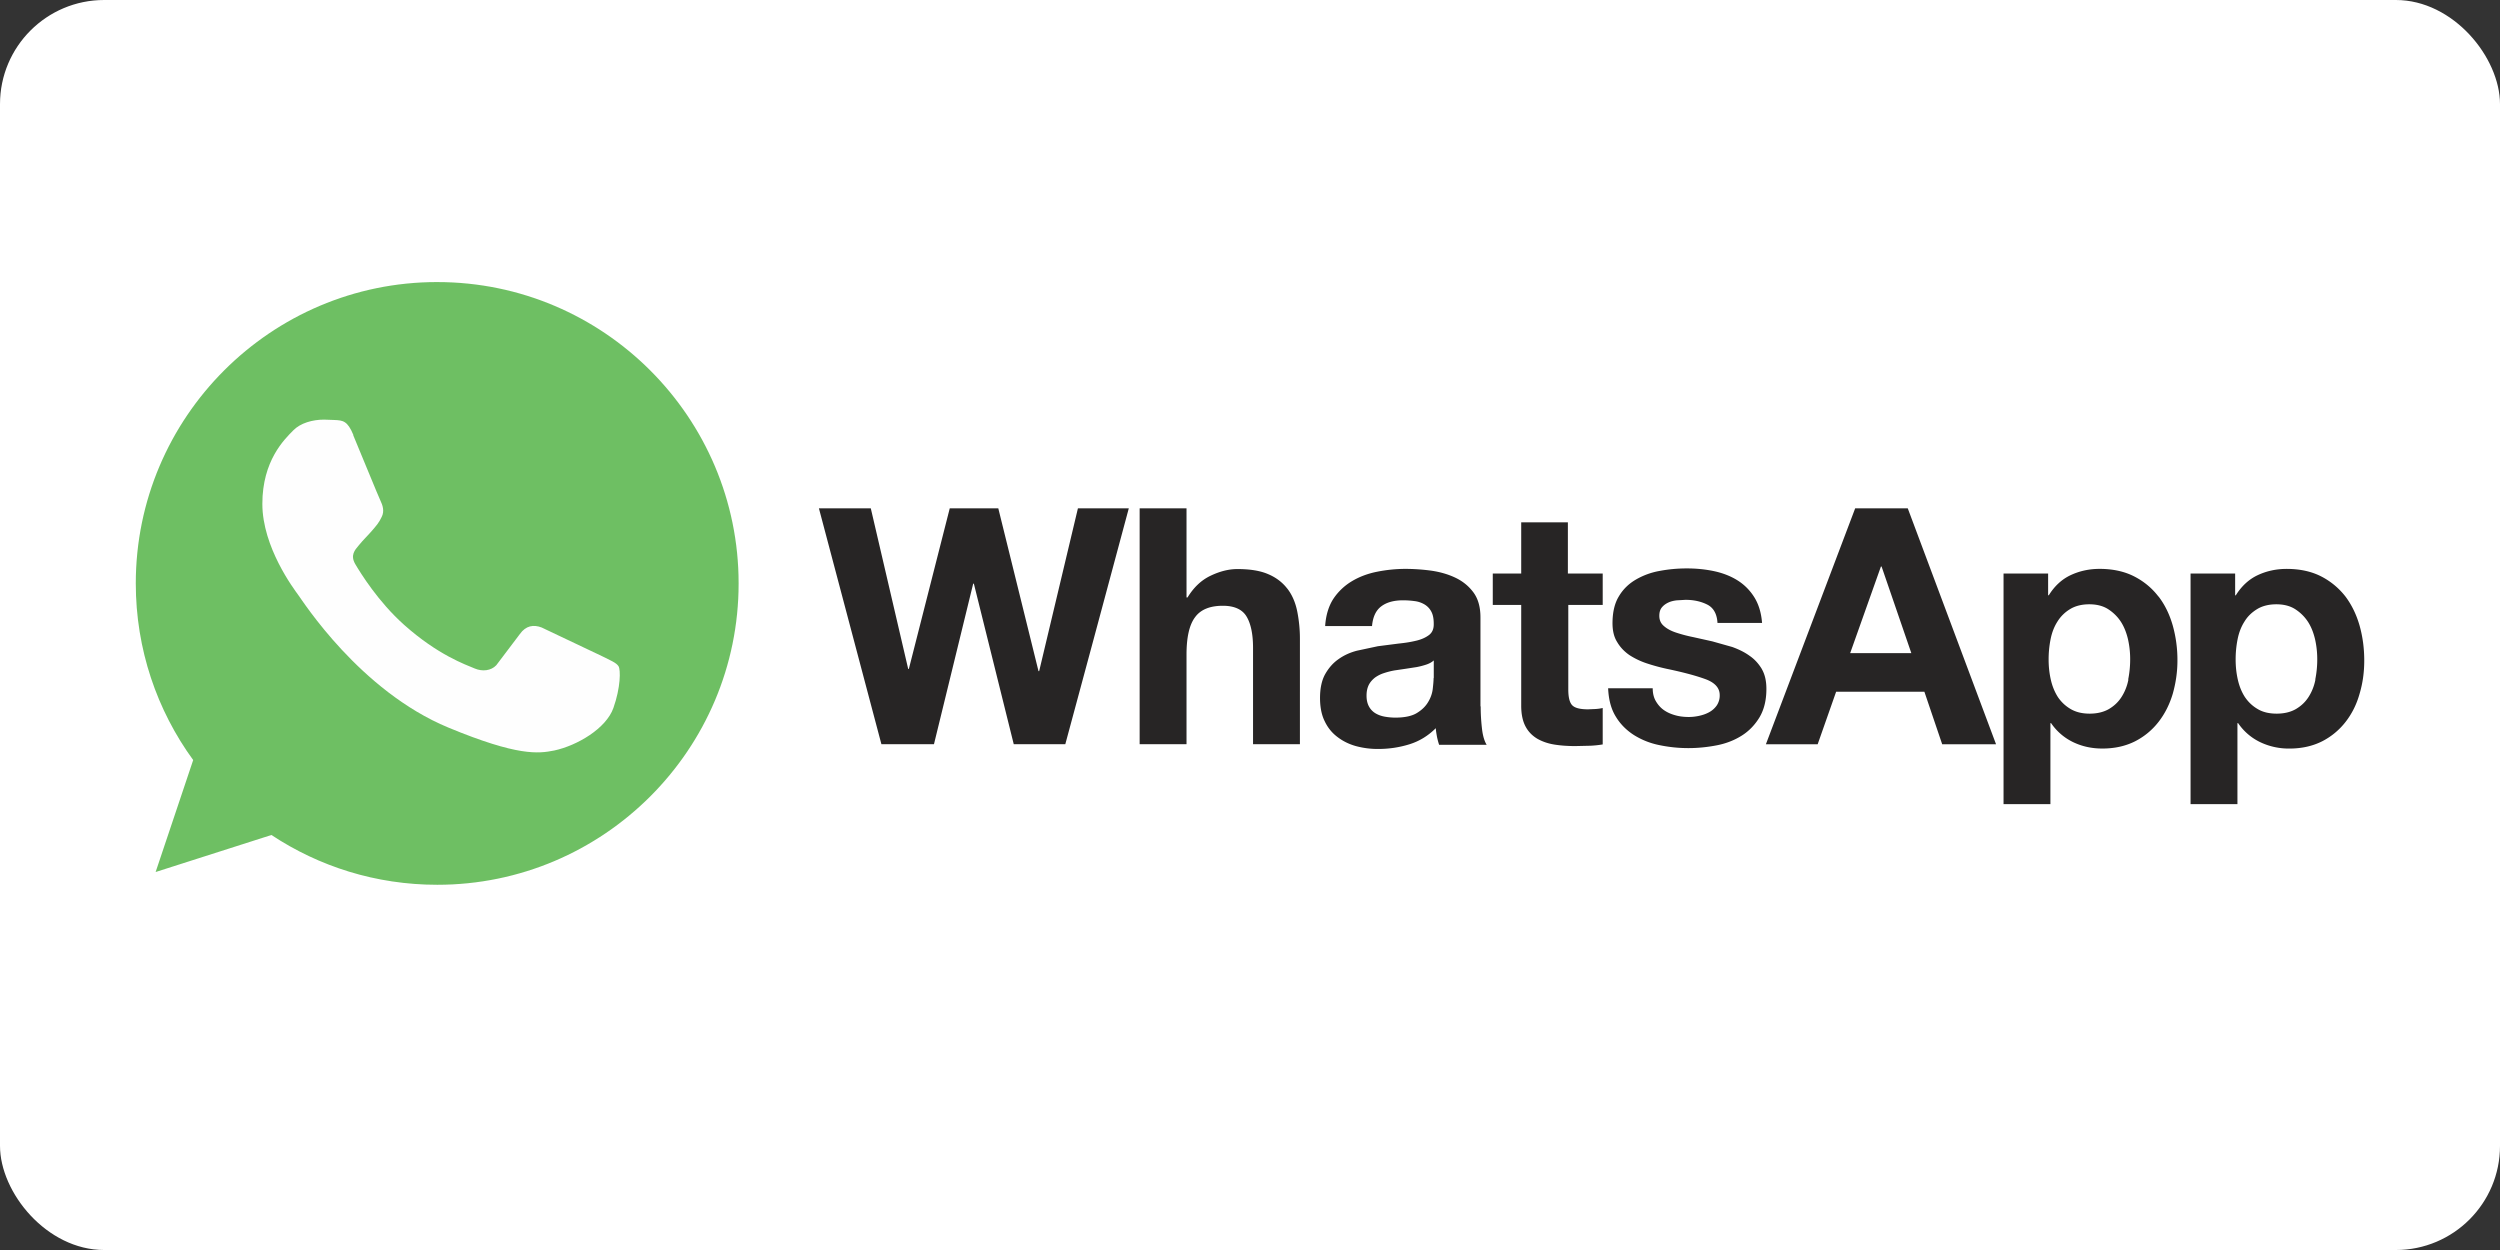
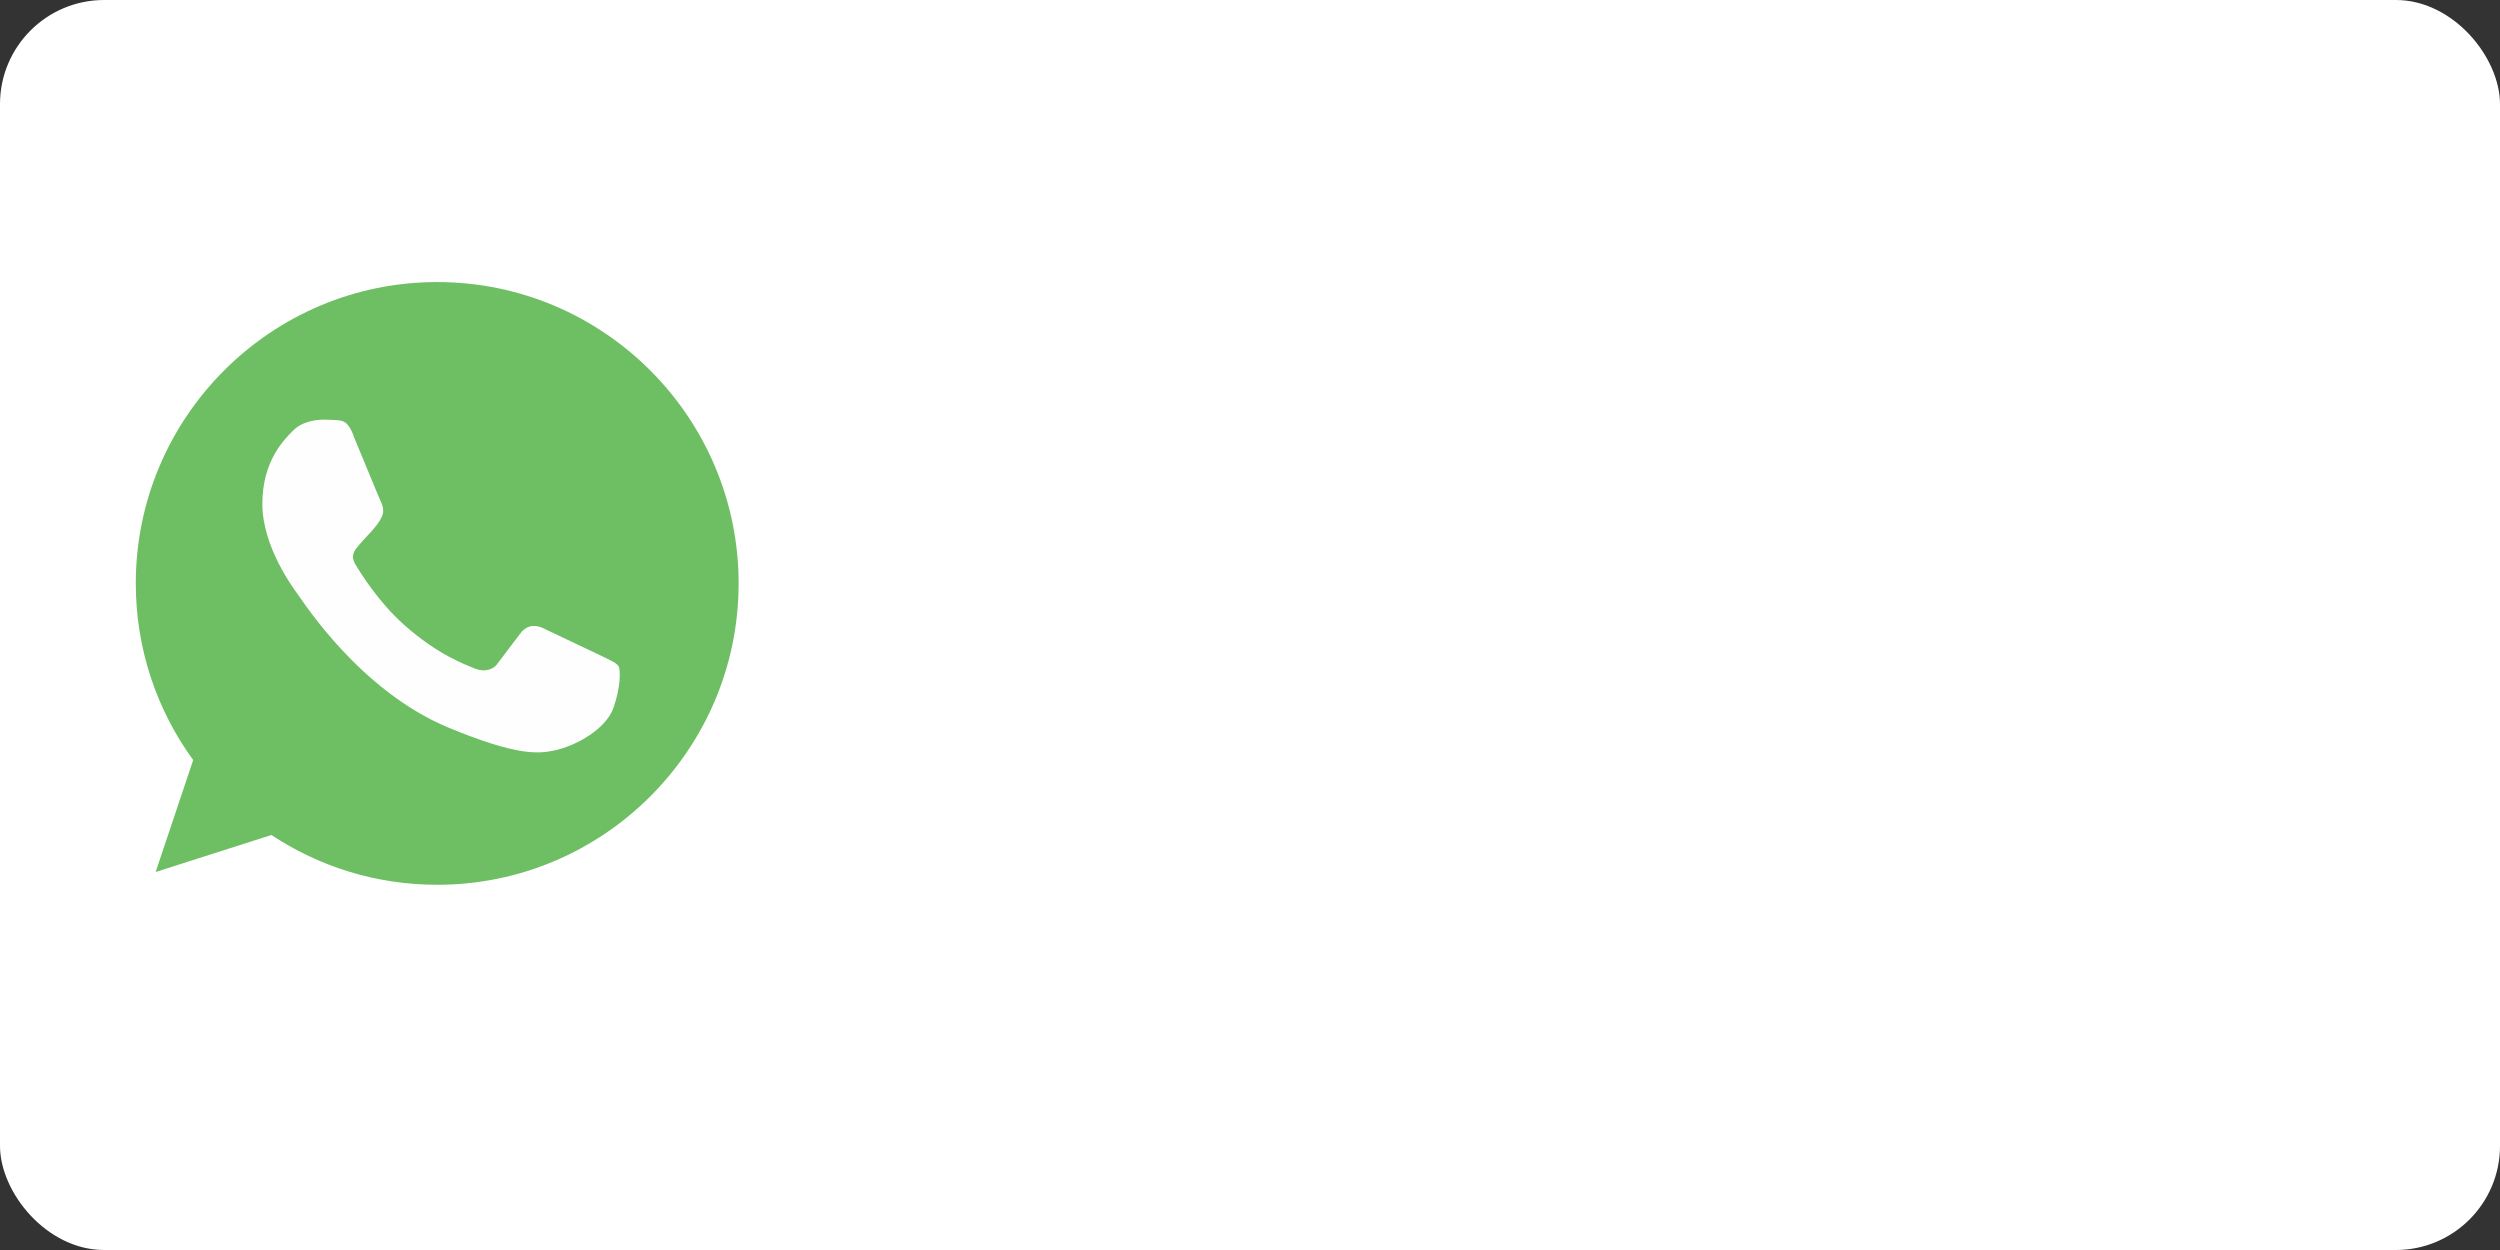
<svg xmlns="http://www.w3.org/2000/svg" width="120" height="60">
  <rect width="100%" height="100%" fill="#333333" stroke="none" />
  <rect width="120" height="60" rx="5" fill="white" />
  <linearGradient id="A" gradientUnits="userSpaceOnUse" x1="-438.975" y1="-277.674" x2="-438.975" y2="-273.252">
    <stop offset="0" stop-color="#6ebf61" />
    <stop offset=".231" stop-color="#50a557" />
    <stop offset=".522" stop-color="#2a904f" />
    <stop offset=".812" stop-color="#50a557" />
    <stop offset="1" stop-color="#6ebf63" />
  </linearGradient>
  <g transform="translate(-1.352)">
-     <path d="M112.493 32.62c-.064.32-.175.59-.327.83s-.35.43-.606.582c-.248.144-.558.223-.926.223-.36 0-.67-.072-.917-.223-.256-.15-.455-.343-.615-.582-.152-.24-.263-.51-.335-.83s-.104-.638-.104-.965a4.93 4.93 0 0 1 .096-.981c.064-.32.175-.6.327-.838.15-.248.35-.44.606-.598.248-.152.56-.232.926-.232.36 0 .662.08.9.232s.455.36.615.606.27.534.343.846a4.38 4.38 0 0 1 .104.965 4.9 4.9 0 0 1-.096.965zm2.123-2.577c-.152-.535-.375-.997-.678-1.404a3.49 3.49 0 0 0-1.157-.965c-.463-.24-1.02-.367-1.668-.367-.51 0-.974.104-1.396.303s-.774.527-1.046.965h-.032V27.53h-2.14v11.068h2.25V34.71h.032a2.69 2.69 0 0 0 1.053.91 3.18 3.18 0 0 0 1.404.311c.6 0 1.125-.12 1.58-.35a3.36 3.36 0 0 0 1.125-.934c.303-.39.527-.838.67-1.35.152-.51.223-1.037.223-1.588 0-.582-.072-1.14-.223-1.676zm-11.1 2.577c-.064.32-.175.59-.327.83s-.35.43-.606.582c-.247.144-.56.223-.925.223-.36 0-.662-.072-.918-.223a1.87 1.87 0 0 1-.615-.582c-.15-.24-.263-.51-.335-.83s-.104-.638-.104-.965a4.93 4.93 0 0 1 .096-.981c.064-.32.175-.6.327-.838a1.81 1.81 0 0 1 .606-.598c.247-.152.558-.232.925-.232.36 0 .662.08.9.232s.455.36.614.606.27.534.343.846a4.38 4.38 0 0 1 .103.965 4.89 4.89 0 0 1-.096.965zm1.444-3.982c-.303-.4-.694-.726-1.157-.965s-1.02-.367-1.668-.367c-.51 0-.973.104-1.396.303s-.774.527-1.045.965h-.032V27.53h-2.14v11.068h2.25V34.71h.032a2.69 2.69 0 0 0 1.053.91c.43.207.893.31 1.404.31.606 0 1.125-.12 1.58-.35.446-.23.822-.543 1.125-.934s.527-.838.68-1.35c.143-.51.223-1.037.223-1.588a6.13 6.13 0 0 0-.223-1.676c-.152-.534-.375-.997-.687-1.404v.008zm-14.8 2.713l1.476-4.157h.032l1.428 4.157zm.24-6.95l-4.285 11.323H88.6l.886-2.52h4.237l.854 2.52h2.585l-4.237-11.323h-2.554zm-4.468 7.732c-.152-.255-.343-.48-.6-.654-.24-.175-.52-.31-.83-.423l-.958-.27-.934-.208a6.95 6.95 0 0 1-.814-.216c-.24-.08-.43-.183-.574-.31-.152-.128-.223-.287-.223-.495 0-.168.04-.303.127-.407s.192-.175.31-.23.255-.088.407-.104l.415-.024c.4 0 .75.08 1.046.23s.463.447.487.878h2.14c-.04-.51-.175-.926-.39-1.26s-.487-.598-.814-.798-.702-.343-1.117-.43-.846-.128-1.293-.128-.878.04-1.3.12a3.47 3.47 0 0 0-1.141.415c-.343.2-.615.463-.814.798-.208.335-.31.774-.31 1.3 0 .36.072.662.223.9.144.248.343.455.582.622a3.63 3.63 0 0 0 .83.399 9.38 9.38 0 0 0 .958.263c.806.168 1.428.335 1.883.503.447.168.67.423.67.758a.85.85 0 0 1-.144.503 1.06 1.06 0 0 1-.359.319c-.144.08-.303.136-.48.175s-.343.056-.503.056c-.223 0-.44-.024-.638-.08-.207-.056-.39-.136-.55-.247s-.287-.255-.39-.43-.152-.383-.152-.622h-2.14c.024.55.144 1.005.375 1.372.223.367.52.654.87.878a3.64 3.64 0 0 0 1.213.479 6.73 6.73 0 0 0 1.396.144c.463 0 .926-.048 1.373-.136s.846-.247 1.197-.47.63-.52.846-.878c.215-.367.327-.814.327-1.356 0-.383-.072-.702-.223-.958zm-9.312-7.062h-2.25v2.458h-1.365v1.508h1.365v4.836c0 .415.072.742.207.997s.327.447.567.59c.24.136.51.23.822.28s.646.072 1 .072l.686-.016a4.71 4.71 0 0 0 .63-.064v-1.748a2.11 2.11 0 0 1-.335.048l-.367.016c-.383 0-.63-.064-.758-.192s-.192-.383-.192-.758v-4.062h1.652V27.53H76.61v-2.458zm-6.456 7.485c0 .127-.016.295-.04.51-.024.208-.096.423-.216.622-.12.208-.295.383-.543.535-.24.15-.6.223-1.03.223-.176 0-.35-.016-.527-.048-.168-.032-.32-.088-.447-.168a.86.86 0 0 1-.303-.327c-.072-.136-.112-.303-.112-.51 0-.216.04-.383.112-.527.072-.136.175-.248.295-.343a1.55 1.55 0 0 1 .431-.215 3.58 3.58 0 0 1 .503-.128l.543-.08.52-.08a3.55 3.55 0 0 0 .463-.12c.144-.048.263-.112.36-.2v.838zm2.25 1.35v-4.27c0-.495-.112-.894-.335-1.197s-.51-.535-.854-.702c-.35-.168-.734-.28-1.157-.343a9.54 9.54 0 0 0-1.253-.088 7.04 7.04 0 0 0-1.357.136c-.447.088-.854.24-1.213.455a2.78 2.78 0 0 0-.886.838c-.23.35-.367.8-.4 1.317h2.25c.04-.447.19-.758.447-.95s.6-.287 1.046-.287c.2 0 .39.016.567.04s.327.08.463.16a.86.86 0 0 1 .319.335c.08.144.12.335.12.582.008.23-.056.407-.208.535-.152.12-.35.216-.606.28s-.543.112-.87.144l-.997.128-1.006.215c-.335.088-.63.223-.886.407-.263.183-.47.423-.638.718-.168.303-.247.686-.247 1.15 0 .423.072.8.216 1.093.144.31.343.56.6.758.255.2.55.35.886.447a3.98 3.98 0 0 0 1.093.143c.51 0 1.006-.072 1.492-.223s.9-.407 1.27-.774c.008.136.032.27.056.407a3.5 3.5 0 0 0 .104.391h2.282c-.104-.168-.184-.423-.223-.758s-.064-.694-.064-1.06v-.025zM63.13 28.24c-.223-.287-.527-.52-.9-.678-.383-.168-.878-.247-1.484-.247-.423 0-.854.112-1.3.327s-.806.567-1.093 1.037h-.048V24.4h-2.25v11.323h2.25v-4.3c0-.838.136-1.436.415-1.803.27-.367.718-.543 1.333-.543.535 0 .918.168 1.125.502s.32.838.32 1.516v4.628h2.25V30.7a6.71 6.71 0 0 0-.136-1.388c-.088-.415-.247-.774-.47-1.06zm-11.898 3.974h-.032L49.27 24.4h-2.33l-1.963 7.708h-.032L43.15 24.4h-2.49l3 11.323h2.522l1.883-7.708h.032l1.915 7.708h2.474l1.356-5.027 1.692-6.296h-2.442z" fill="#272525" />
    <path d="M22.356 42.483c-2.938 0-5.68-.885-7.97-2.392l-5.57 1.78 1.805-5.38C8.886 34.105 7.865 31.167 7.865 28c0-7.986 6.496-14.483 14.483-14.483S36.83 20.014 36.83 28s-6.496 14.483-14.483 14.483h.008z" fill="#fefefe" />
    <path d="M74.34-75.742c-33.236 0-60.27 27.035-60.27 60.27 0 13.18 4.252 25.405 11.48 35.327L18.037 42.25 41.2 34.845c9.53 6.307 20.905 9.956 33.165 9.956 33.236 0 60.27-27.036 60.27-60.27s-27.035-60.27-60.27-60.27h-.035z" fill="url(#A)" transform="matrix(.24 0 0 .24 4.493 31.717)" />
    <path d="M18.312 20.874c-.28-.673-.494-.698-.92-.715l-.485-.017c-.554 0-1.133.162-1.482.52-.426.434-1.48 1.447-1.48 3.525s1.516 4.087 1.72 4.368c.213.28 2.955 4.606 7.212 6.37 3.33 1.38 4.317 1.25 5.075 1.1 1.107-.238 2.495-1.056 2.844-2.043s.35-1.83.247-2-.383-.28-.81-.494l-2.886-1.37c-.383-.145-.75-.093-1.04.315l-1.133 1.498c-.255.272-.673.307-1.022.162-.468-.196-1.78-.656-3.397-2.095-1.252-1.115-2.103-2.503-2.35-2.92-.247-.426-.025-.673.17-.903.213-.264.417-.45.63-.698s.332-.375.468-.664c.145-.28.043-.57-.06-.783s-.953-2.3-1.303-3.133z" fill="#fefefe" />
  </g>
</svg>